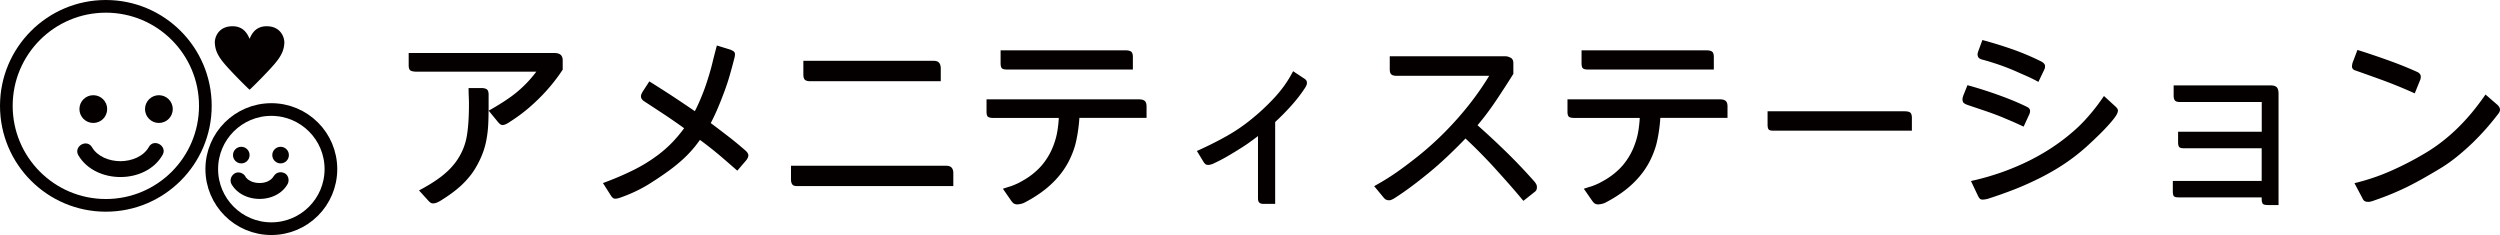
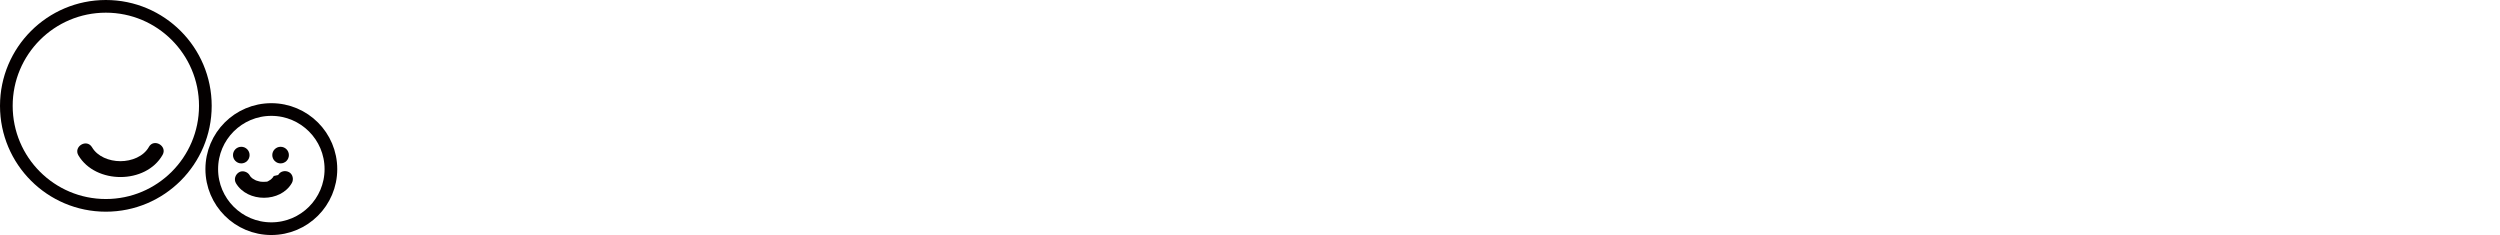
<svg xmlns="http://www.w3.org/2000/svg" id="_レイヤー_2" data-name="レイヤー 2" viewBox="0 0 394.44 37.08">
  <defs>
    <style>.cls-1{fill:#040000;stroke-width:0}.cls-2{fill:none;stroke:#040000;stroke-miterlimit:10;stroke-width:2px}</style>
  </defs>
  <g id="_レイヤー_1-2" data-name="レイヤー 1">
-     <path d="M64.5 8.36h22.91c.49 0 .84.1 1.05.29s.32.48.32.87v1.47c-.55.84-1.13 1.62-1.73 2.35-.6.73-1.26 1.46-1.99 2.18s-1.47 1.39-2.23 2c-.76.61-1.56 1.18-2.4 1.71-.2.14-.4.26-.6.35-.19.09-.37.14-.53.14-.14 0-.27-.04-.38-.12-.11-.08-.26-.23-.44-.46l-1.38-1.68c.88-.49 1.71-.99 2.49-1.5.78-.51 1.47-1.01 2.05-1.5.58-.49 1.11-.99 1.59-1.5s.94-1.06 1.39-1.65H65.74c-.43 0-.74-.06-.95-.17-.2-.11-.31-.39-.31-.84V8.34Zm9.44 5.53h1.99c.39 0 .68.07.87.2.19.13.29.41.29.84v1.8c0 1.43-.03 2.55-.09 3.36s-.17 1.58-.32 2.29-.36 1.4-.63 2.06c-.26.66-.61 1.36-1.04 2.09-.55.92-1.26 1.79-2.12 2.61s-1.96 1.64-3.28 2.46c-.18.12-.39.23-.63.34-.23.1-.45.15-.66.15-.16 0-.31-.05-.43-.14-.12-.09-.23-.2-.34-.32l-1.44-1.59c1.55-.81 2.81-1.62 3.79-2.41s1.76-1.65 2.35-2.57a9.46 9.46 0 0 0 1.39-3.53c.23-1.29.35-3 .35-5.12 0-.39-.01-.79-.03-1.21-.02-.42-.03-.86-.03-1.33ZM113.08 7.17l2.08.64c.22.08.41.17.57.28.15.1.23.27.23.49 0 .18-.04.42-.12.7a80 80 0 0 1-.7 2.58c-.24.85-.53 1.72-.86 2.61-.33.88-.66 1.73-1.01 2.55a32.9 32.9 0 0 1-1.13 2.4c1.06.79 2 1.51 2.83 2.15s1.7 1.36 2.61 2.15c.12.1.23.22.34.37.1.14.15.29.15.43 0 .12-.03.25-.09.38s-.14.26-.24.38l-1.41 1.65c-.9-.79-1.84-1.61-2.84-2.46-1-.84-2.02-1.64-3.06-2.4-.53.77-1.16 1.54-1.89 2.29s-1.61 1.52-2.63 2.29c-1 .75-2.16 1.54-3.48 2.37-1.32.82-2.78 1.52-4.37 2.09-.43.16-.75.24-.98.24-.16 0-.3-.05-.41-.15-.11-.1-.22-.23-.32-.4l-1.22-1.92c1.57-.57 3.09-1.21 4.57-1.93a24.57 24.57 0 0 0 4.17-2.54c.86-.65 1.61-1.33 2.28-2.03.66-.7 1.26-1.42 1.79-2.15-1.22-.88-2.37-1.67-3.45-2.38s-2.06-1.35-2.93-1.92c-.12-.08-.22-.19-.31-.32s-.12-.28-.12-.44c0-.1.03-.21.08-.34.05-.12.11-.23.17-.34l1.07-1.65c1.34.84 2.57 1.62 3.68 2.35 1.11.73 2.28 1.52 3.5 2.35.37-.71.73-1.5 1.08-2.37.36-.87.67-1.73.93-2.58.26-.79.5-1.63.72-2.5.21-.88.46-1.85.75-2.93ZM124.81 26.15h24.41c.45 0 .76.1.93.31.17.2.26.48.26.82v2.08h-24.69c-.35 0-.59-.09-.72-.27-.13-.18-.2-.44-.2-.76v-2.17Zm1.93-16.56h20.5c.47 0 .78.11.95.34.16.22.24.51.24.86v2.02h-20.65c-.37 0-.63-.08-.79-.23-.16-.15-.24-.44-.24-.87V9.6ZM155.67 15.67h23.98c.47 0 .79.09.98.27s.27.47.27.86v1.8h-10.6c-.04.69-.12 1.41-.23 2.15-.11.74-.25 1.43-.41 2.06-.26.94-.62 1.83-1.05 2.67-.44.85-.99 1.66-1.65 2.43-.66.77-1.43 1.5-2.31 2.17-.88.67-1.86 1.29-2.96 1.86-.18.1-.39.18-.63.23-.23.05-.44.08-.63.08-.22-.02-.4-.08-.52-.17-.12-.09-.24-.23-.37-.41l-1.31-1.89c.37-.12.73-.24 1.1-.35.37-.11.8-.29 1.31-.53.92-.47 1.7-.96 2.34-1.48s1.19-1.06 1.63-1.63c.45-.57.82-1.16 1.13-1.77.31-.61.57-1.28.79-2.02.14-.47.26-1.02.35-1.65.09-.63.15-1.21.17-1.74h-10.33c-.35 0-.61-.05-.79-.15-.18-.1-.28-.38-.28-.82v-1.95Zm2.2-7.73h19.68c.43 0 .73.07.92.21.18.14.27.43.27.86v1.96h-19.86c-.41 0-.68-.07-.81-.2s-.2-.4-.2-.81V7.94ZM204.03 11.24l1.8 1.19c.12.08.21.17.28.28s.09.23.09.4c0 .12-.03.25-.09.38s-.13.26-.21.38c-.61.94-1.32 1.86-2.14 2.77-.81.91-1.67 1.78-2.57 2.61v12.92h-1.83c-.31 0-.53-.07-.67-.2s-.21-.36-.21-.69v-9.81c-.43.33-.84.63-1.24.92-.4.29-.8.56-1.21.82-.73.47-1.47.92-2.22 1.36-.74.44-1.53.85-2.37 1.24-.12.06-.26.11-.41.15-.15.04-.29.06-.41.06-.18 0-.33-.04-.43-.12-.1-.08-.2-.2-.31-.37l-1.04-1.71c1.59-.71 3.08-1.45 4.46-2.22 1.39-.76 2.69-1.63 3.91-2.61 1.32-1.04 2.6-2.22 3.82-3.53 1.22-1.31 2.22-2.72 2.99-4.23ZM219.28 8.88h18.24c.26 0 .54.08.82.23.29.15.43.44.43.87v1.68c-.84 1.34-1.74 2.73-2.7 4.17-.97 1.44-1.95 2.75-2.95 3.93 1.63 1.45 3.16 2.87 4.6 4.28 1.44 1.41 2.9 2.94 4.38 4.61.1.12.19.25.27.4.08.14.12.31.12.49 0 .1-.02.21-.05.34-.03.12-.11.23-.23.34l-1.86 1.47c-.55-.67-1.19-1.43-1.92-2.26-.73-.84-1.5-1.69-2.29-2.57-.79-.88-1.61-1.75-2.46-2.61-.85-.87-1.67-1.66-2.46-2.4-.86.9-1.78 1.81-2.77 2.75s-1.95 1.79-2.87 2.55c-.93.76-1.86 1.5-2.8 2.2s-1.85 1.34-2.75 1.91c-.12.08-.27.16-.43.23-.16.07-.32.11-.46.11s-.29-.03-.43-.09-.29-.18-.43-.37l-1.47-1.77c1.47-.81 2.77-1.63 3.9-2.44s2.16-1.6 3.1-2.35c2.2-1.77 4.26-3.74 6.17-5.9 1.91-2.16 3.57-4.4 4.98-6.72h-14.63c-.39 0-.66-.08-.82-.23-.16-.15-.24-.41-.24-.78V8.9ZM247.33 15.67h23.98c.47 0 .79.09.98.27s.27.47.27.86v1.8h-10.6c-.04.69-.12 1.41-.23 2.15-.11.74-.25 1.43-.41 2.06-.26.94-.62 1.83-1.05 2.67-.44.85-.99 1.66-1.65 2.43-.66.77-1.43 1.5-2.31 2.17-.88.67-1.86 1.29-2.96 1.86-.18.1-.39.18-.63.23-.23.05-.44.08-.63.08-.22-.02-.4-.08-.52-.17-.12-.09-.24-.23-.37-.41l-1.31-1.89c.37-.12.73-.24 1.1-.35.37-.11.8-.29 1.31-.53.92-.47 1.7-.96 2.34-1.48s1.19-1.06 1.63-1.63c.45-.57.82-1.16 1.13-1.77.31-.61.57-1.28.79-2.02.14-.47.26-1.02.35-1.65.09-.63.15-1.21.17-1.74h-10.33c-.35 0-.61-.05-.79-.15-.18-.1-.28-.38-.28-.82v-1.95Zm2.2-7.73h19.68c.43 0 .73.07.92.21.18.14.27.43.27.86v1.96h-19.86c-.41 0-.68-.07-.81-.2s-.2-.4-.2-.81V7.94ZM278.89 17.56h21.6c.47 0 .78.08.93.23s.23.42.23.81v2.02h-21.88c-.37 0-.61-.07-.72-.2-.11-.13-.17-.39-.17-.78v-2.08ZM310.42 13.44c1.51.41 3.13.92 4.86 1.54 1.73.62 3.22 1.24 4.46 1.85.33.14.51.34.55.58.02.2-.02.42-.12.64l-.89 1.93c-.55-.26-1.12-.52-1.71-.78l-1.77-.75c-.92-.37-1.83-.7-2.75-1.01-.92-.31-1.82-.61-2.72-.92-.2-.08-.37-.17-.49-.27s-.19-.29-.21-.55c0-.16.05-.39.15-.67l.64-1.59Zm21.54 1.71 1.74 1.59c.33.29.48.53.46.73-.02.16-.06.31-.12.44s-.13.26-.21.38c-.22.33-.5.68-.82 1.05s-.68.76-1.05 1.15c-.38.39-.75.76-1.12 1.11-.37.36-.69.67-.98.93-1.16 1.1-2.36 2.08-3.61 2.95-1.24.87-2.58 1.66-4 2.4-1.43.73-2.87 1.39-4.32 1.96-1.46.57-2.9 1.08-4.32 1.53-.16.04-.31.07-.43.09-.12.02-.25.03-.4.03-.18 0-.33-.06-.43-.17-.1-.11-.19-.26-.28-.44l-1.1-2.32c3.32-.73 6.43-1.83 9.33-3.28 2.9-1.46 5.48-3.25 7.74-5.39.59-.57 1.22-1.25 1.89-2.05.67-.79 1.34-1.69 2.02-2.69ZM312.8 6.32c1.59.43 3.16.91 4.7 1.45s3.08 1.19 4.58 1.94c.16.08.3.18.41.31s.17.25.17.4c0 .08 0 .17-.02.26-.01.09-.05.2-.11.32l-.92 1.92c-.63-.35-1.26-.66-1.88-.93-.62-.27-1.21-.53-1.76-.78-.86-.37-1.71-.7-2.55-.99-.85-.29-1.73-.57-2.64-.81-.33-.08-.53-.2-.63-.35a.872.872 0 0 1-.14-.44c0-.16.05-.38.15-.64l.61-1.65ZM342.93 13.47h15.31c.43 0 .74.09.95.27.2.18.31.53.31 1.04v17.57h-1.68c-.43 0-.7-.07-.81-.21-.11-.14-.17-.4-.17-.76v-.24h-13.11c-.41 0-.66-.07-.76-.21-.1-.14-.15-.38-.15-.7v-1.68h14.02v-5.16h-12.31c-.39 0-.63-.08-.73-.23-.1-.15-.15-.4-.15-.75v-1.62h13.2v-4.7H343.9c-.37 0-.62-.08-.75-.24-.13-.16-.2-.42-.2-.76V13.5ZM371.95 7.88c1.32.41 2.85.92 4.57 1.53 1.72.61 3.36 1.26 4.9 1.96.14.06.26.16.37.29.1.13.15.27.15.41 0 .18-.02.34-.06.46l-.89 2.2c-1.75-.79-3.51-1.51-5.27-2.15-1.76-.64-3.14-1.13-4.14-1.48a.642.642 0 0 1-.38-.26.572.572 0 0 1-.11-.41c.02-.28.08-.54.18-.76l.67-1.77Zm20.2 7.03 1.8 1.56c.14.12.26.25.35.4.09.14.14.28.14.4 0 .22-.08.44-.24.64-.57.75-1.2 1.53-1.89 2.32-.69.79-1.44 1.57-2.23 2.34-.79.76-1.64 1.51-2.54 2.23s-1.83 1.37-2.81 1.94c-.81.49-1.61.95-2.38 1.39-.77.44-1.57.86-2.38 1.27-.82.41-1.67.79-2.55 1.16s-1.86.73-2.92 1.1c-.16.06-.33.11-.5.15-.17.04-.33.05-.47.03-.14 0-.28-.03-.4-.09a.767.767 0 0 1-.31-.31l-1.34-2.54c2.02-.49 3.95-1.14 5.79-1.96 1.84-.81 3.65-1.75 5.42-2.81.96-.57 1.87-1.2 2.73-1.88.87-.68 1.68-1.4 2.44-2.15s1.5-1.56 2.22-2.43c.71-.87 1.41-1.79 2.08-2.77ZM39.38 14.15c.06 0 3.09-2.99 4.18-4.35 1.03-1.28 1.24-2.12 1.3-2.97.06-.84-.49-2.54-2.51-2.68-2.02-.14-2.66 1.26-2.97 1.98-.31-.72-.95-2.12-2.97-1.98-2.02.14-2.58 1.83-2.51 2.68.06.85.27 1.69 1.3 2.97 1.09 1.36 4.12 4.35 4.18 4.35Z" class="cls-1" />
    <circle cx="16.7" cy="16.7" r="15.7" class="cls-2" />
-     <circle cx="14.72" cy="17.21" r="2.19" class="cls-1" />
-     <circle cx="25.07" cy="17.21" r="2.19" class="cls-1" />
    <path d="M23.49 23.19c-.85 1.5-2.71 2.24-4.5 2.24s-3.62-.75-4.46-2.18-2.98-.13-2.16 1.26c2.7 4.57 10.64 4.58 13.28-.07.8-1.4-1.36-2.66-2.16-1.26Z" class="cls-1" />
    <circle cx="42.81" cy="26.68" r="9.4" class="cls-2" />
    <circle cx="38.07" cy="24.47" r="1.31" class="cls-1" />
    <circle cx="44.27" cy="24.47" r="1.31" class="cls-1" />
-     <path d="M43.19 27.77c-.03.06-.07.12-.11.18-.02.03-.14.18-.03.05.13-.15-.04.04-.07.07-.04.04-.08.08-.12.13-.05.05-.11.1-.17.15-.12.11.24-.16 0 0-.12.08-.24.15-.36.22-.07.04-.14.07-.22.11.09-.04.16-.06.03-.02a3.517 3.517 0 0 1-.68.18c-.14.03-.09.01.02 0-.18.02-.36.03-.54.03-.16 0-.32-.02-.48-.02-.18 0 .2.04.02 0-.08-.02-.17-.03-.25-.05-.15-.03-.29-.08-.43-.12-.06-.02-.28-.12-.02 0-.06-.03-.12-.05-.17-.08-.14-.07-.27-.15-.4-.23-.02-.01-.13-.11-.15-.1.05-.02.19.17.01 0-.09-.09-.18-.18-.27-.28-.13-.15.02.05.04.05-.02 0-.12-.19-.13-.21-.33-.56-1.14-.82-1.71-.45s-.8 1.11-.45 1.71c1.81 3.06 7.05 3.07 8.82-.04.32-.57.15-1.39-.45-1.71s-1.37-.16-1.71.45Z" class="cls-1" />
+     <path d="M43.19 27.77c-.03.06-.07.12-.11.18-.02.03-.14.18-.03.05.13-.15-.04.04-.07.07-.04.04-.08.08-.12.13-.05.05-.11.1-.17.15-.12.11.24-.16 0 0-.12.08-.24.15-.36.22-.07.04-.14.07-.22.11.09-.04.16-.06.03-.02c-.14.03-.09.01.02 0-.18.02-.36.03-.54.03-.16 0-.32-.02-.48-.02-.18 0 .2.04.02 0-.08-.02-.17-.03-.25-.05-.15-.03-.29-.08-.43-.12-.06-.02-.28-.12-.02 0-.06-.03-.12-.05-.17-.08-.14-.07-.27-.15-.4-.23-.02-.01-.13-.11-.15-.1.05-.02.19.17.01 0-.09-.09-.18-.18-.27-.28-.13-.15.02.05.04.05-.02 0-.12-.19-.13-.21-.33-.56-1.14-.82-1.71-.45s-.8 1.11-.45 1.71c1.81 3.06 7.05 3.07 8.82-.04.32-.57.15-1.39-.45-1.71s-1.37-.16-1.71.45Z" class="cls-1" />
  </g>
</svg>